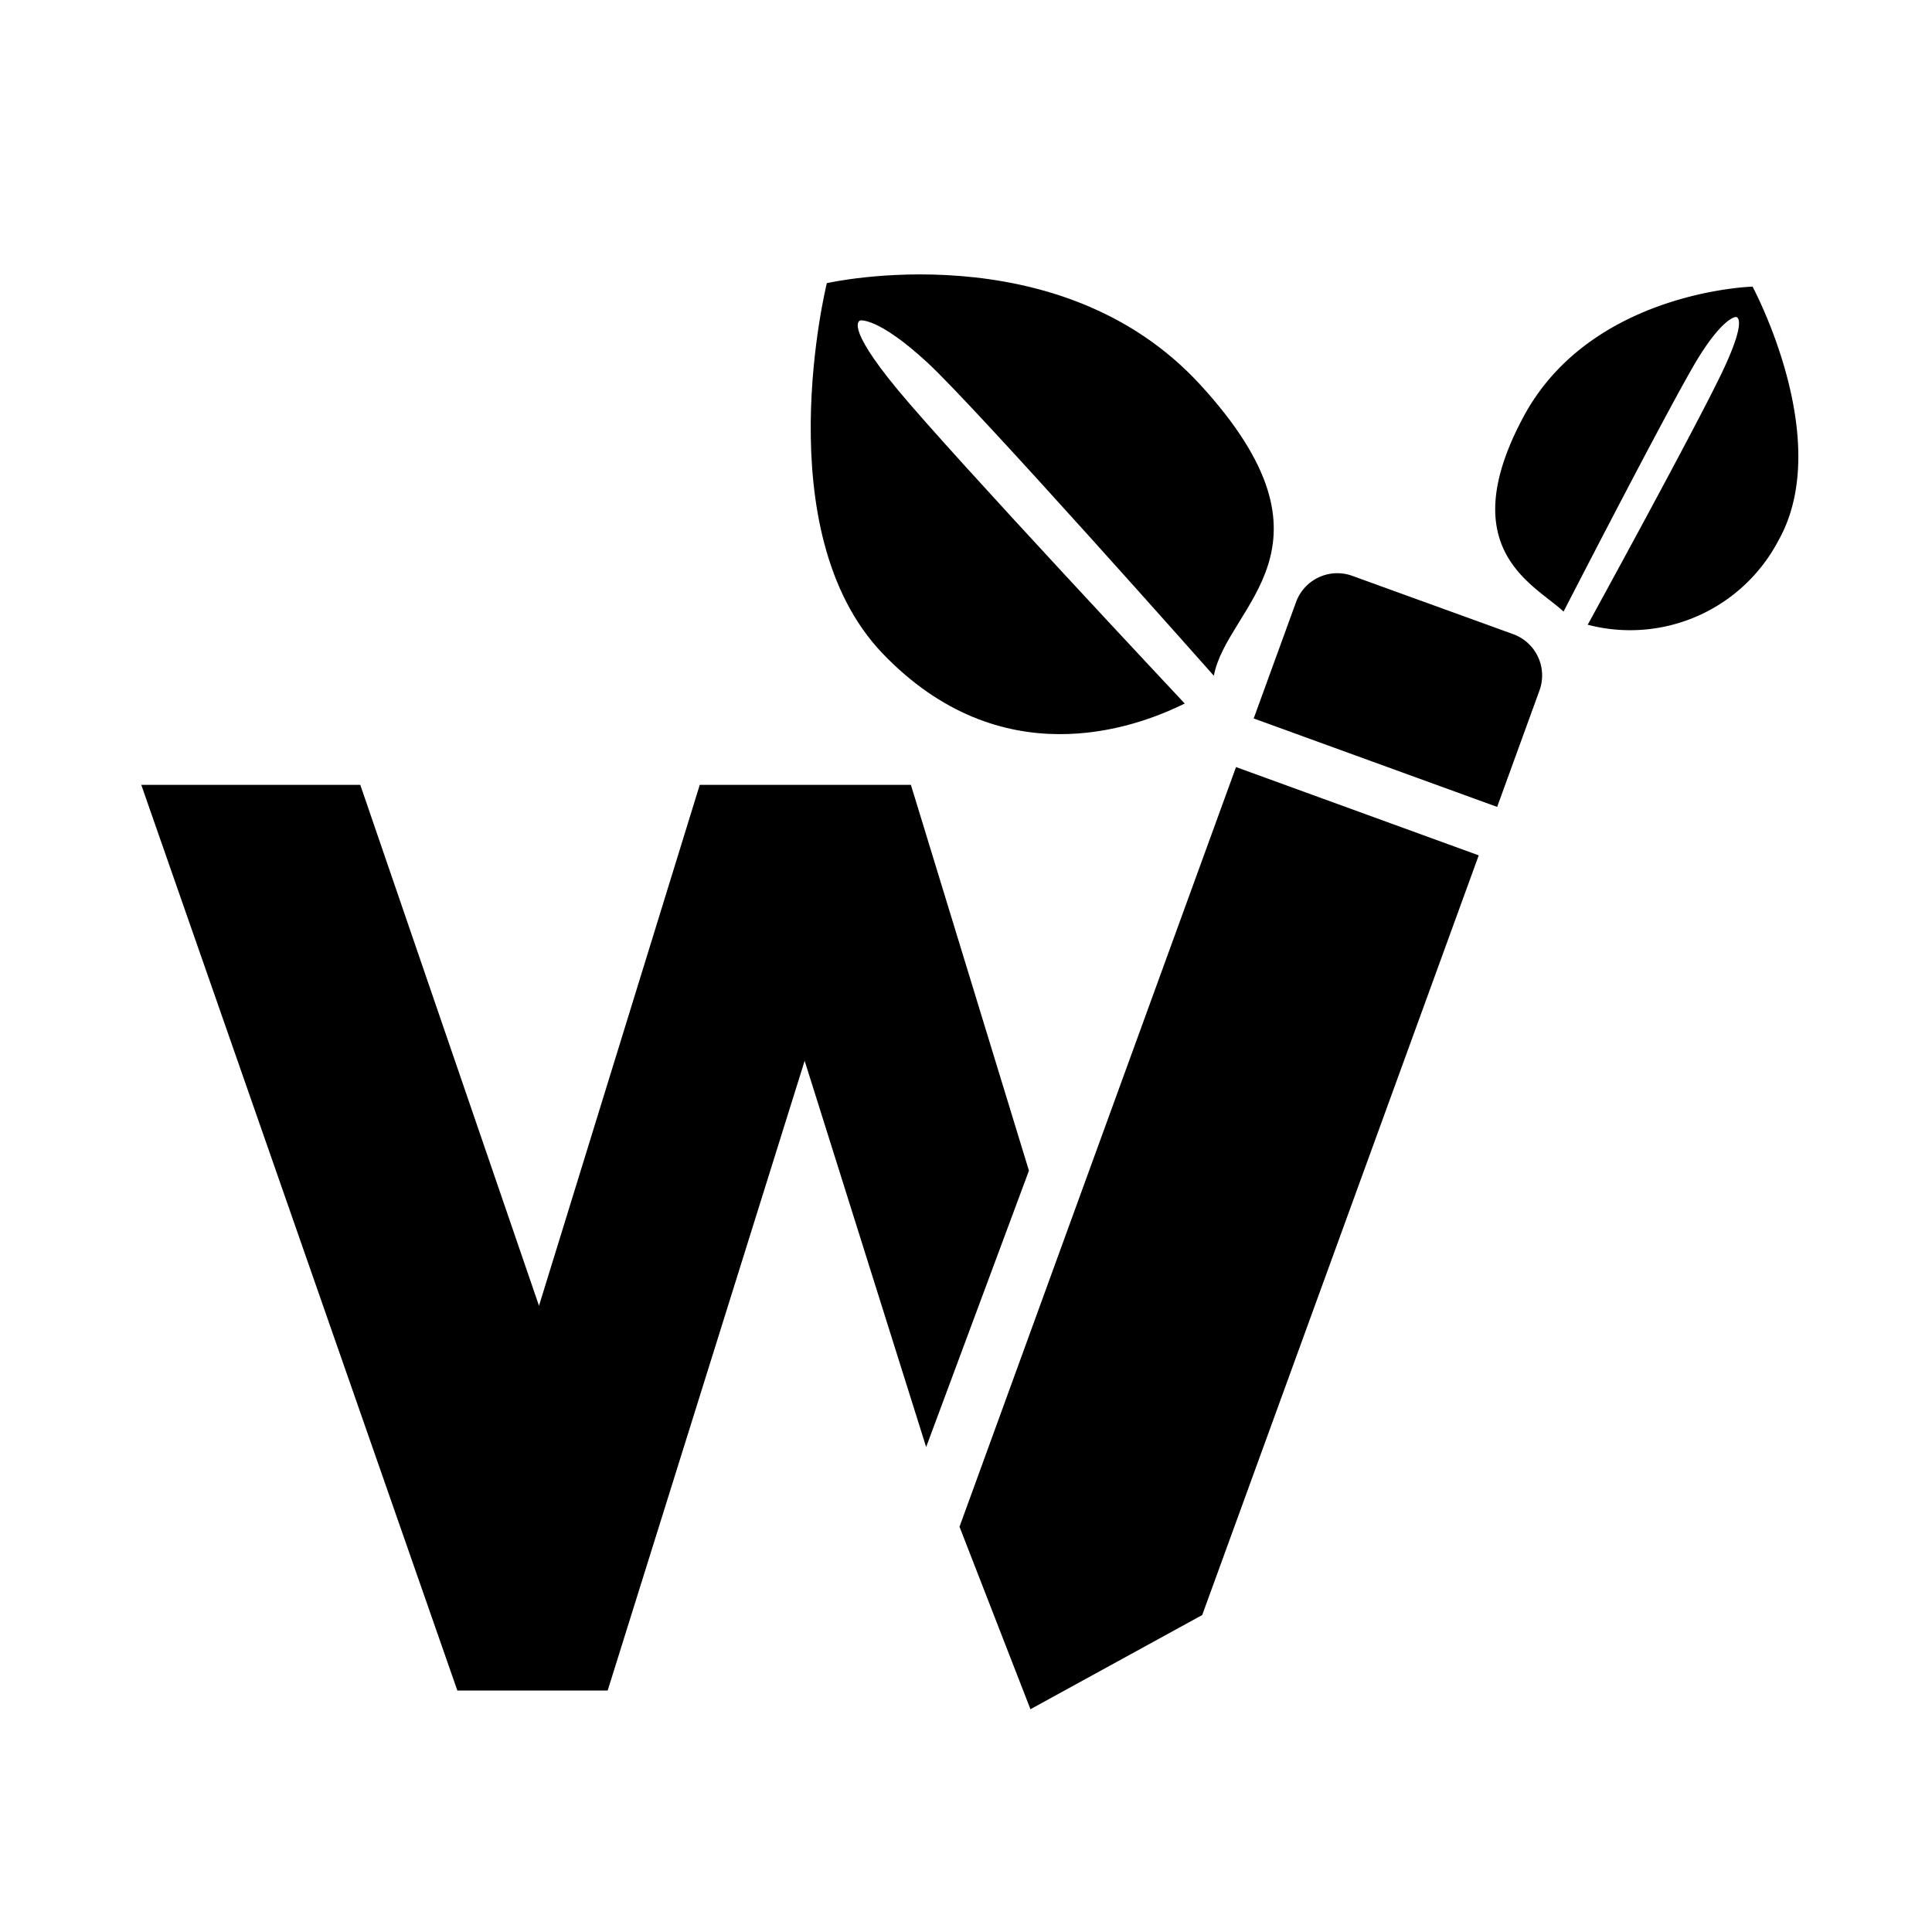
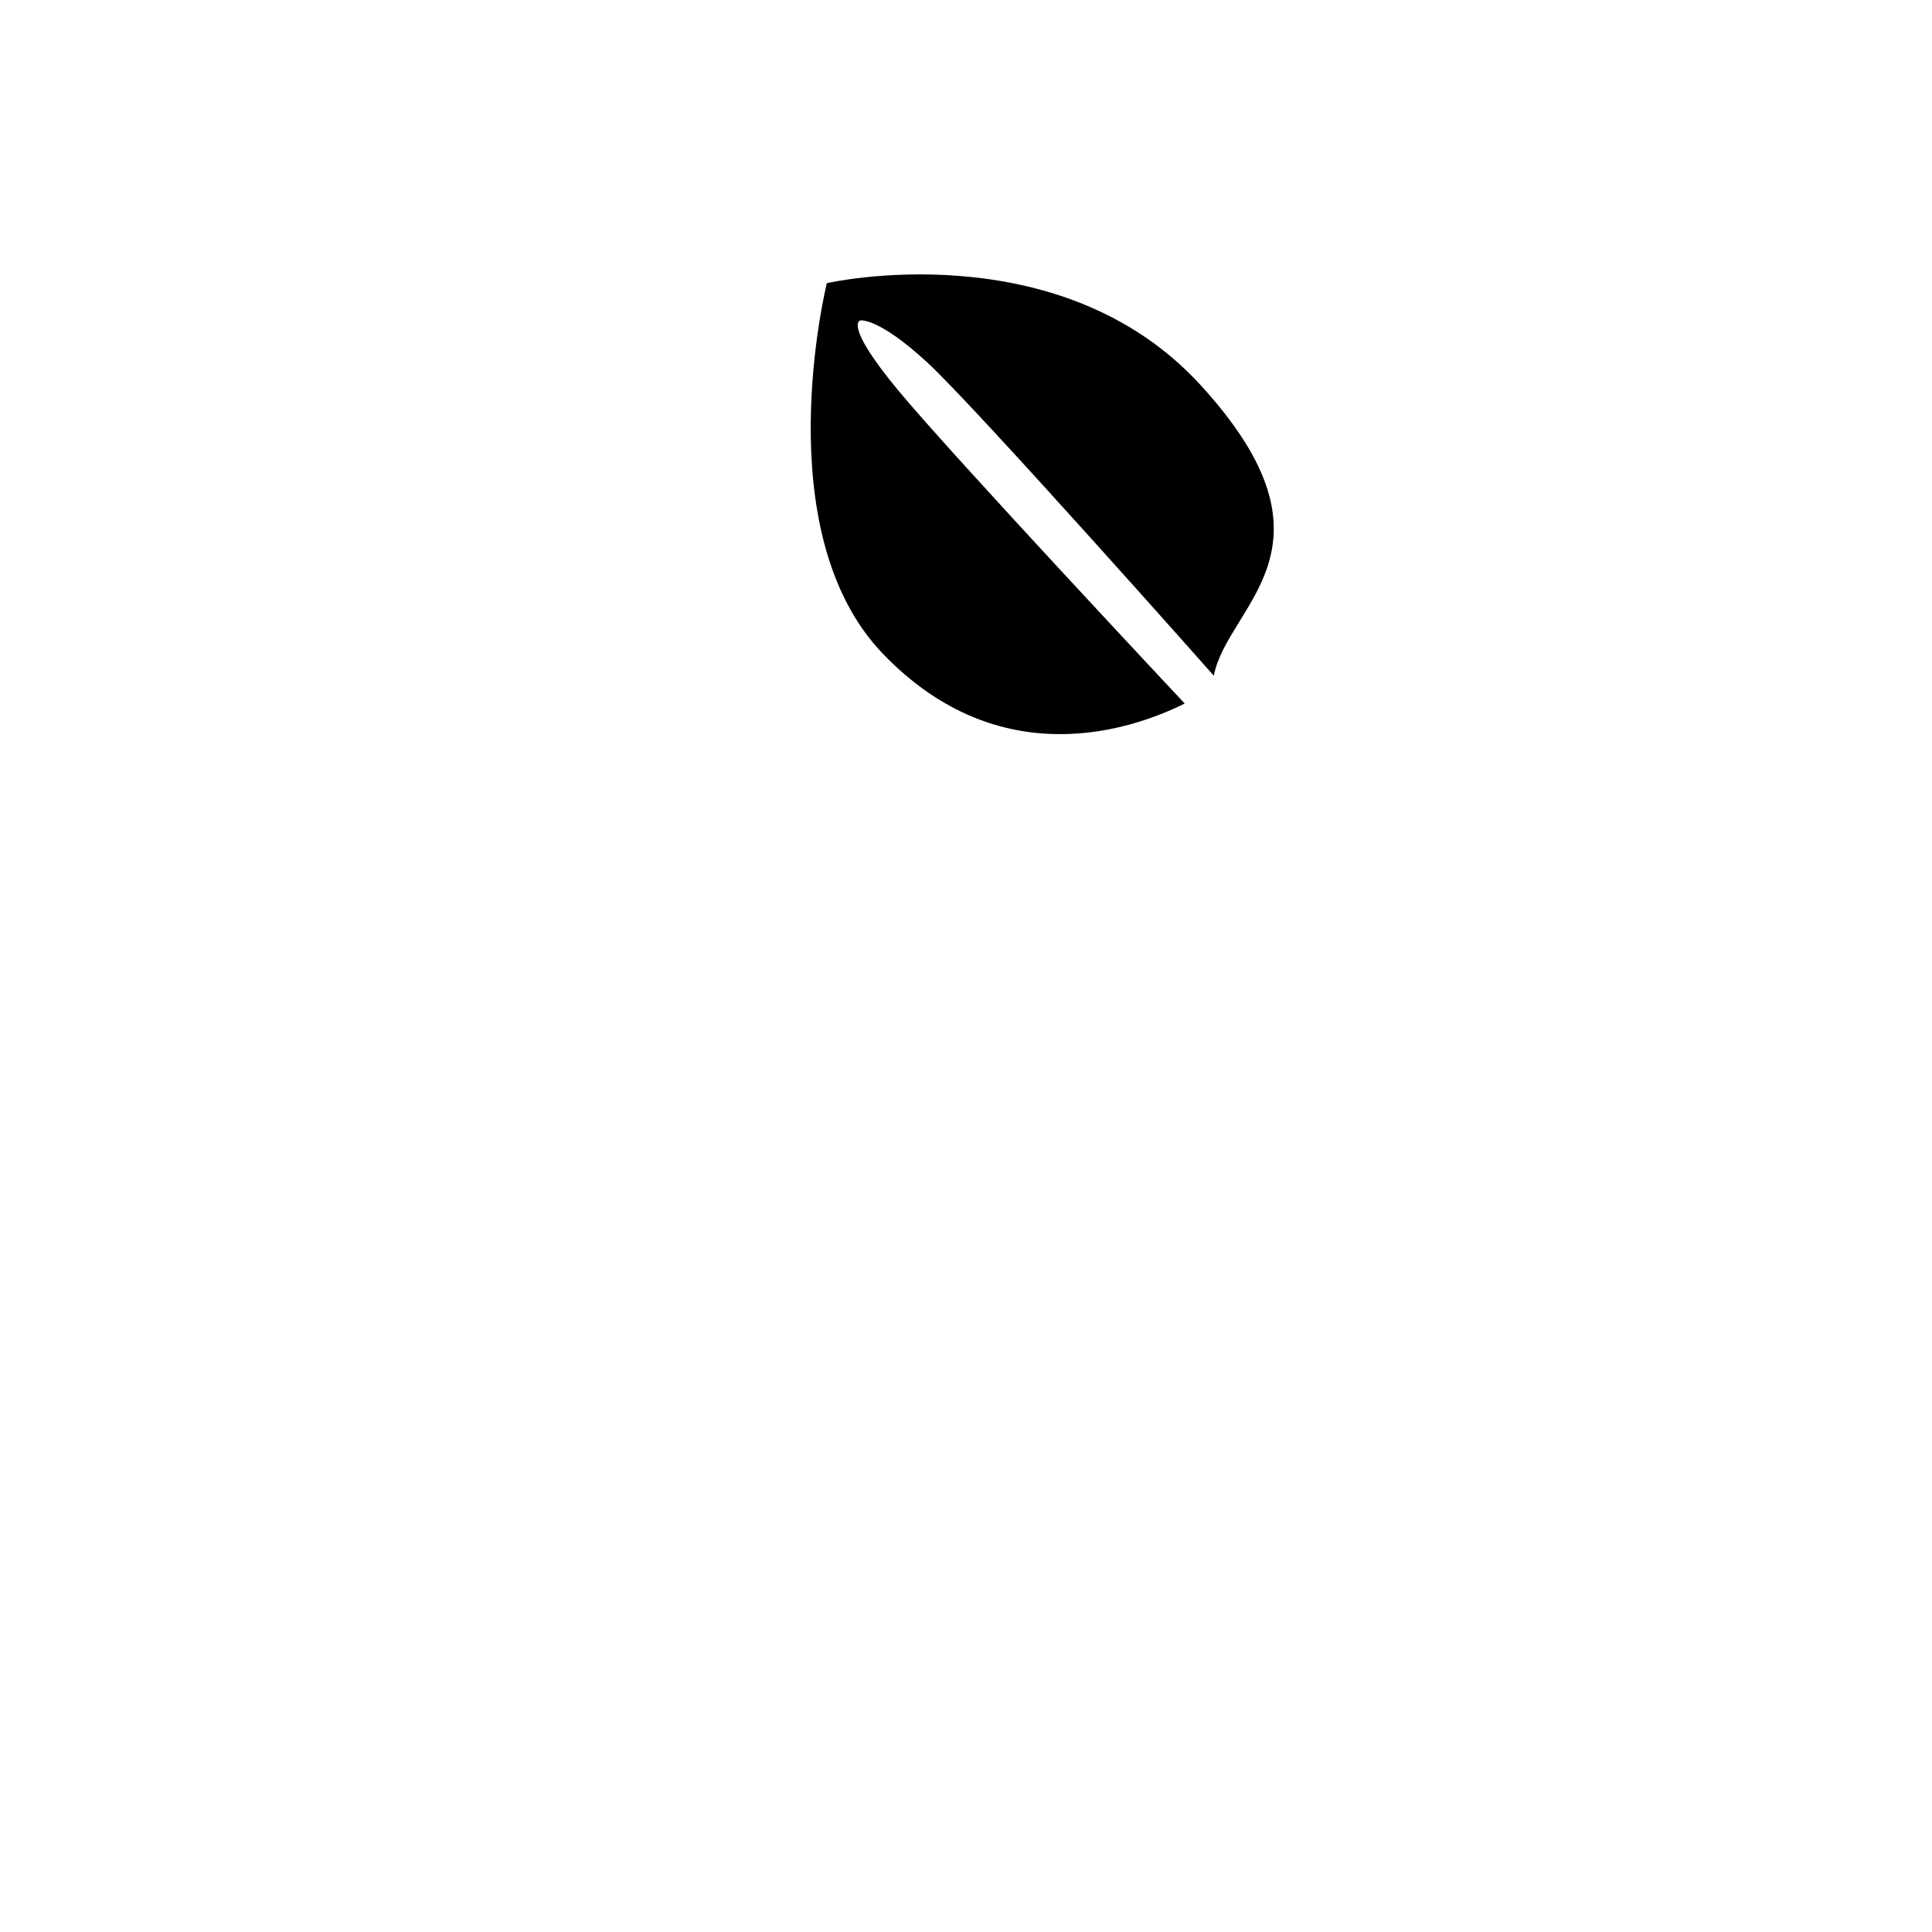
<svg xmlns="http://www.w3.org/2000/svg" viewBox="0 0 128 128">
  <title>Growth team logo - Icon only</title>
-   <polygon points="68.17 77.56 60.35 52 46.36 52 35.71 86.51 23.87 52 9.36 52 30.3 112 40.26 112 53.31 70.28 61.36 95.87 68.17 77.56" />
  <path d="M79.53,25.5c-9.39-10.25-24.75-6.74-24.75-6.74S50.7,35.2,58.49,43.31s16.58,5,20,3.3c0,0-15.35-16.36-19-20.77S57,21.23,57,21.23,58.16,21,61.42,24s19,20.77,19,20.77C81.3,40.08,89.42,36.29,79.53,25.5Z" />
-   <path d="M85.87,39.88a2.91,2.91,0,0,1,3.72-1.73L100.21,42A2.91,2.91,0,0,1,102,45.73l-2.81,7.73L83.06,47.6Z" />
-   <polygon points="97.97 56.67 79.65 107 68.27 113.24 63.57 101.15 81.89 50.82 97.97 56.67" />
-   <path d="M100.92,27.64c4.46-8.36,15.19-8.65,15.19-8.65s5.48,10.16,1.71,16.83a11.09,11.09,0,0,1-12.63,5.57s7.35-13.4,9-16.93S115,21,115,21s-.78,0-2.41,2.59-9,16.93-9,16.93C101.69,38.73,96.22,36.43,100.92,27.64Z" />
</svg>